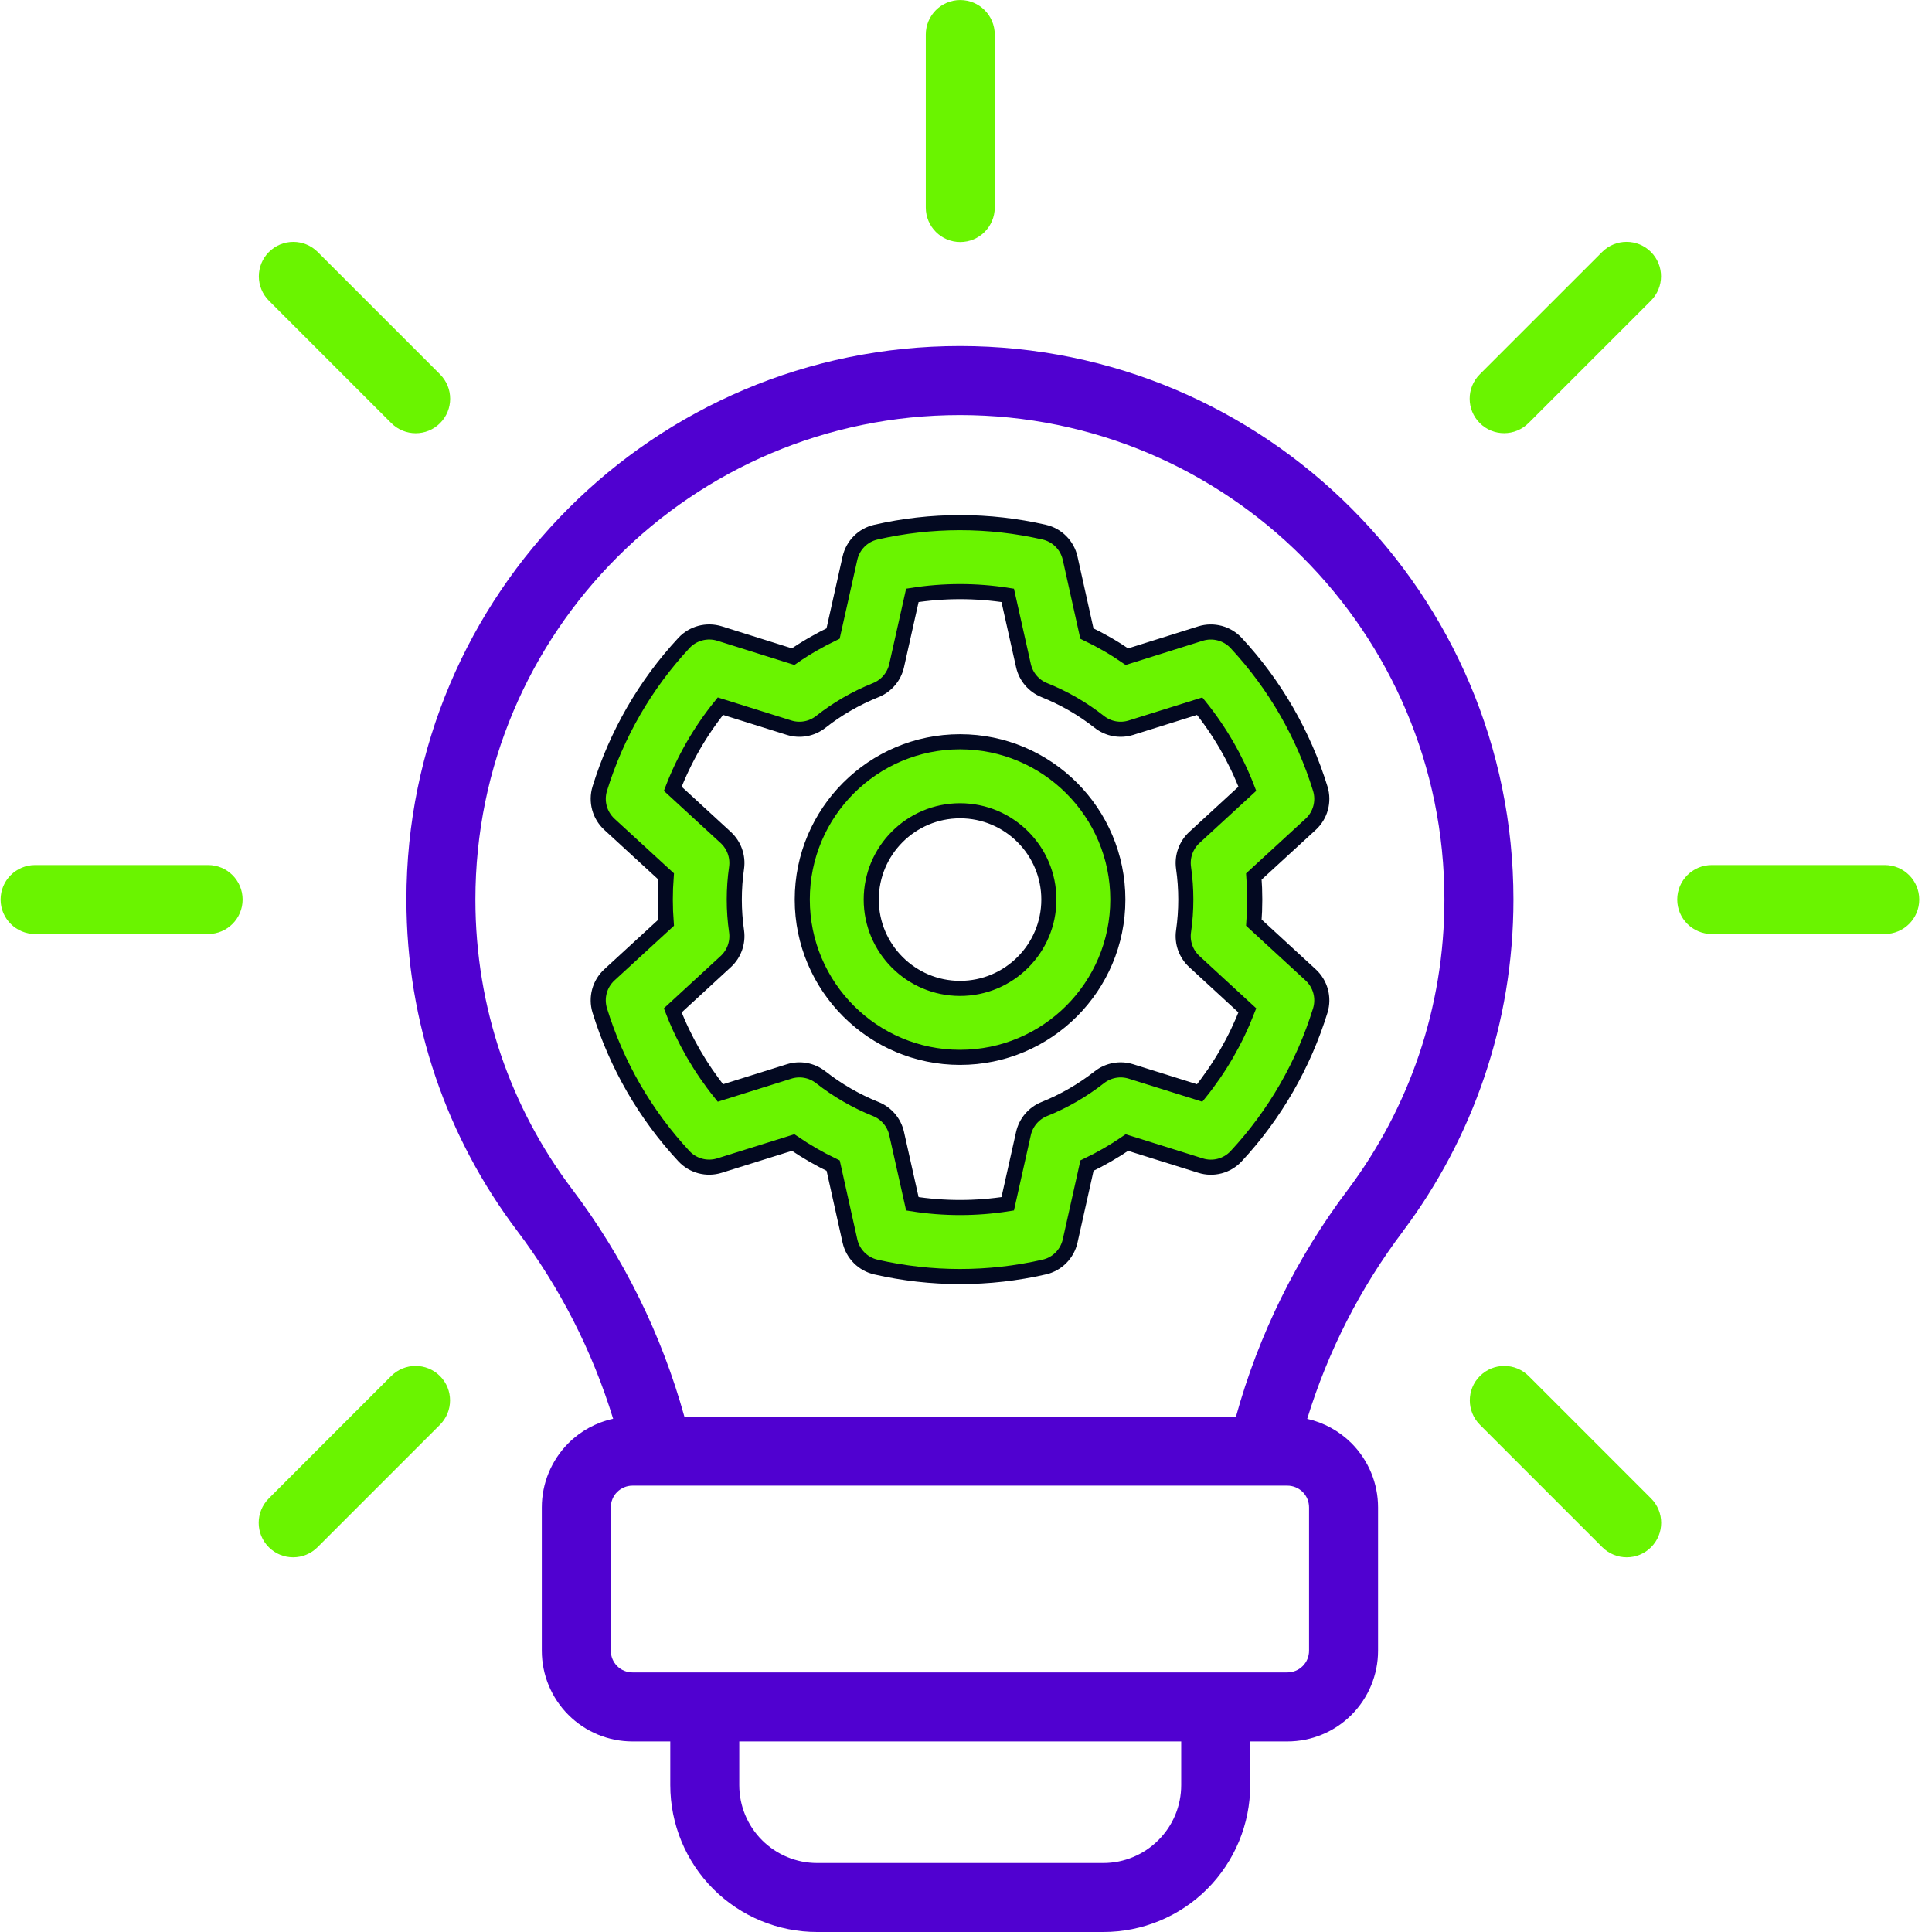
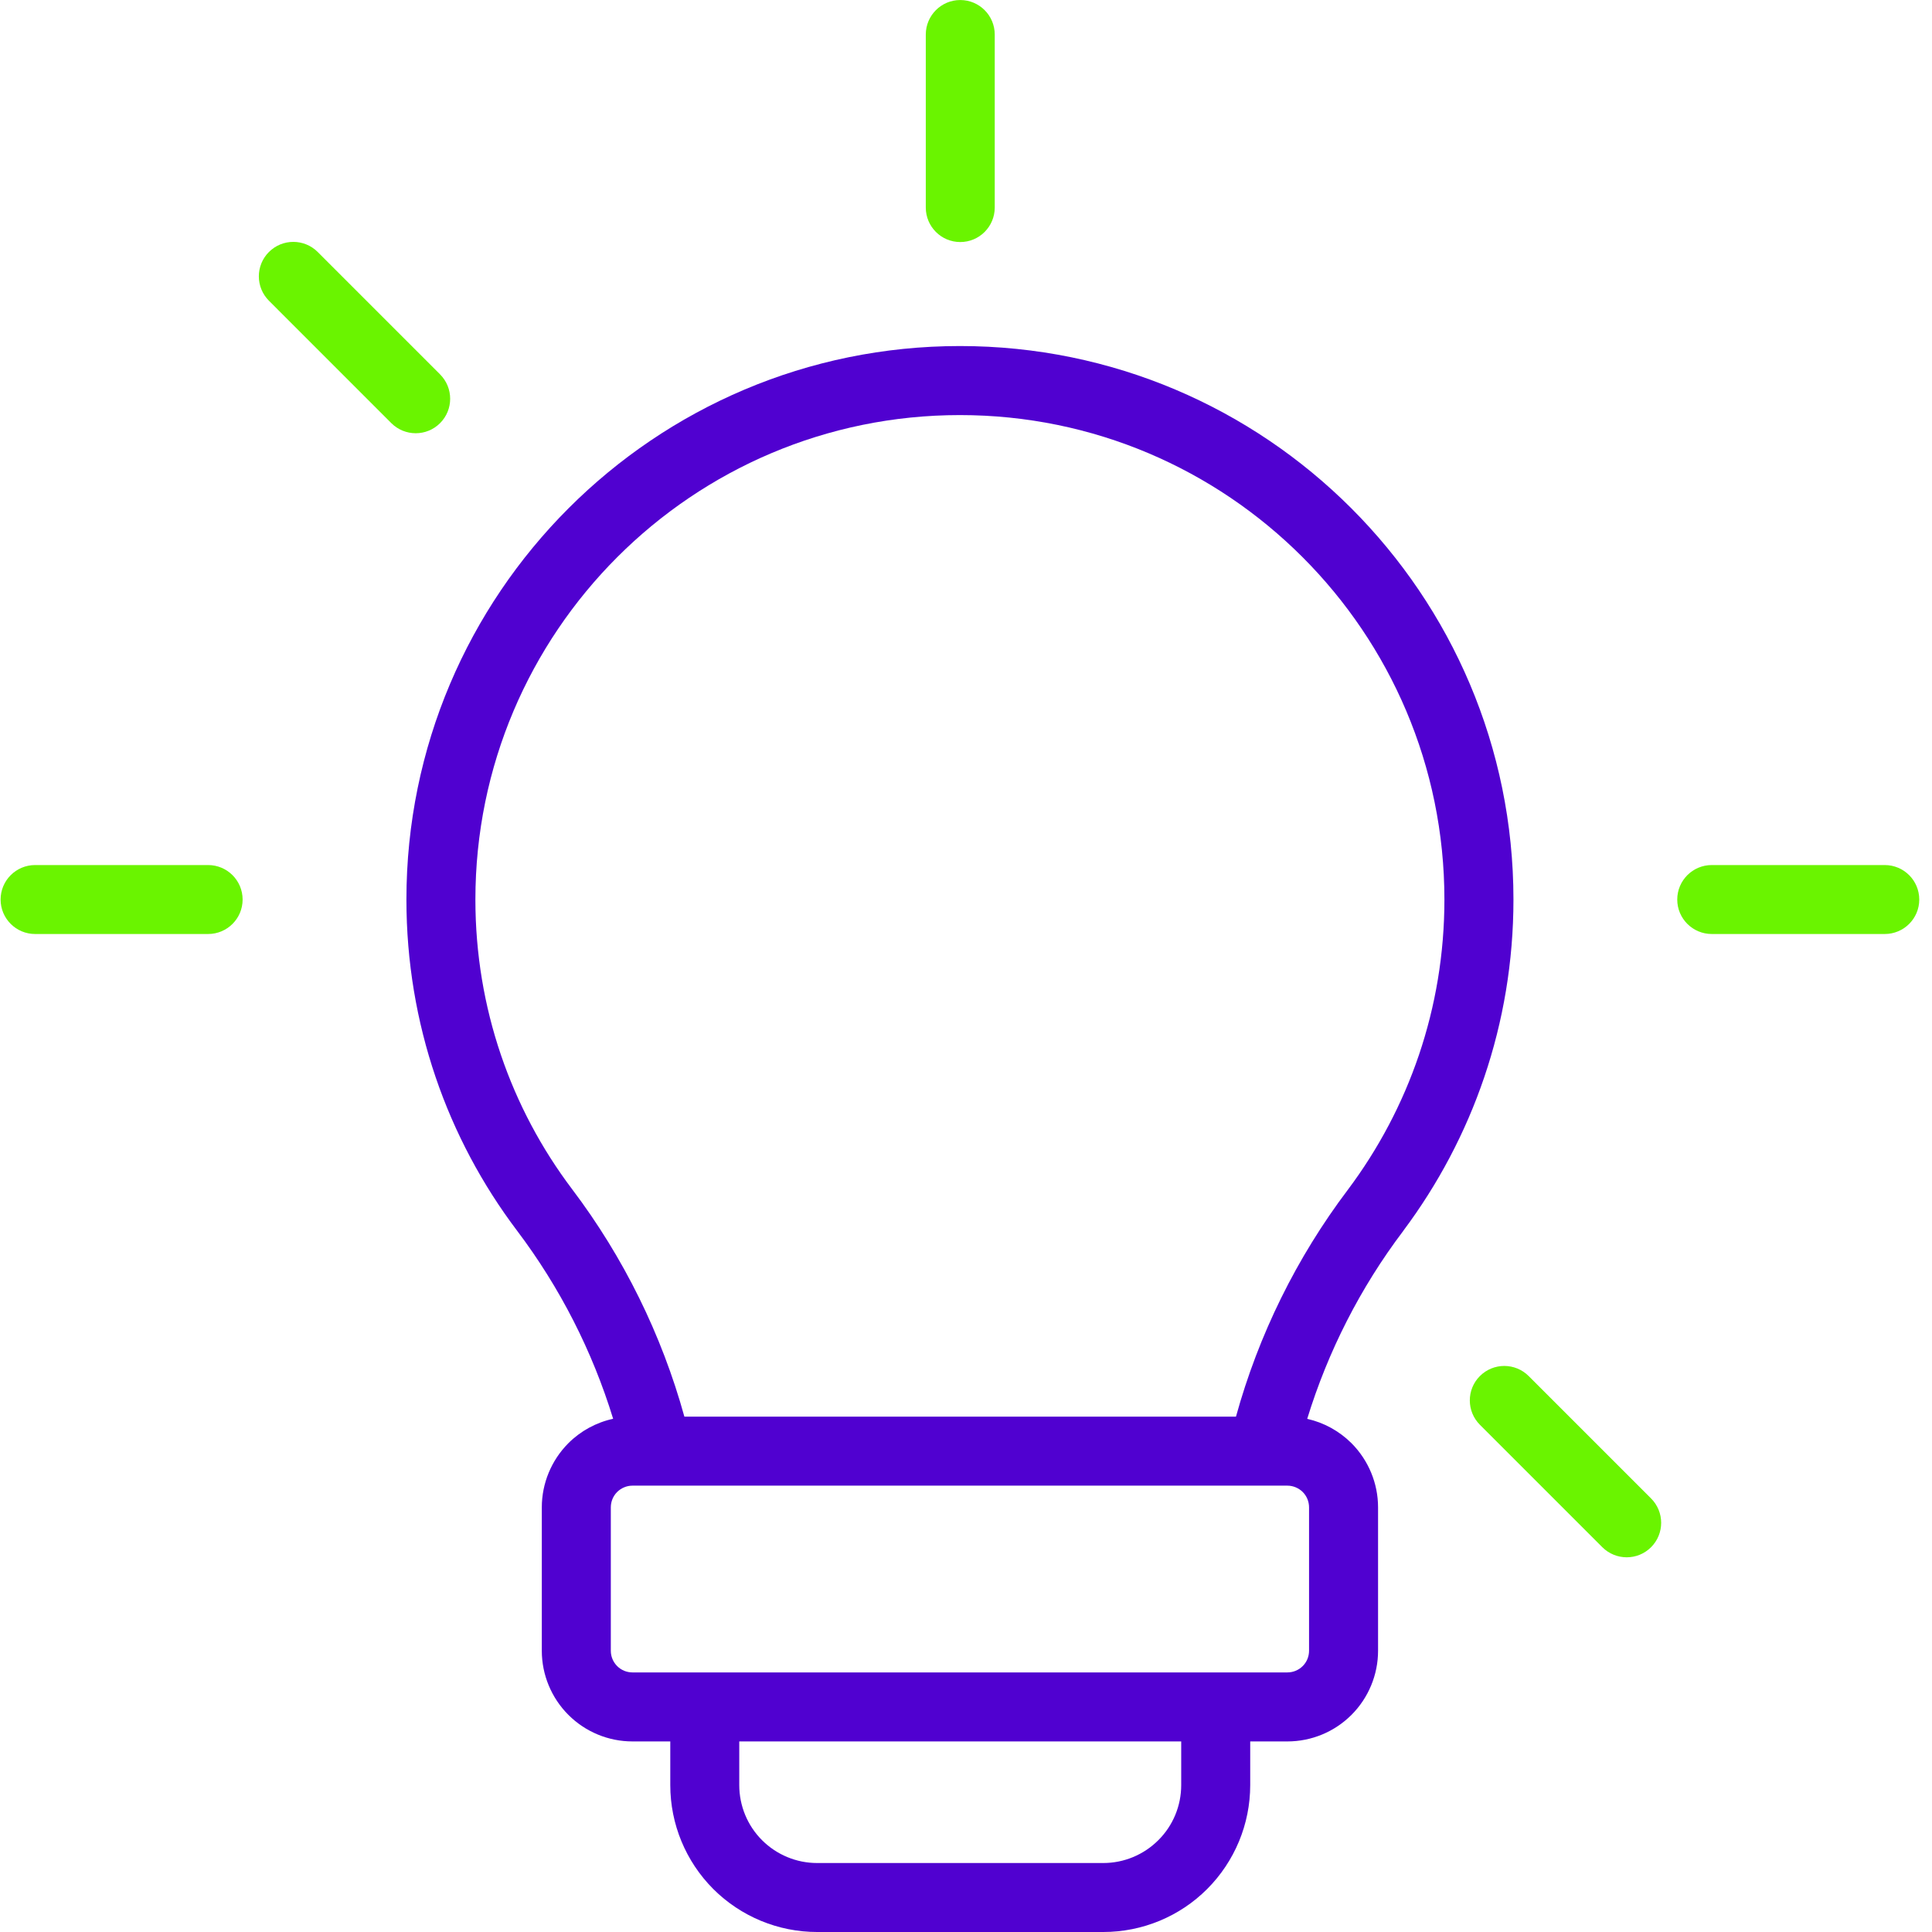
<svg xmlns="http://www.w3.org/2000/svg" fill="none" height="64" viewBox="0 0 64 64" width="64">
  <g clip-rule="evenodd" fill-rule="evenodd">
    <path d="m20.311 46.999c-.558.121-1.074.4-1.483.809-.562.565-.88 1.328-.88 2.126v4.75c0 .795.318 1.561.88 2.123.565.565 1.328.88 2.123.88h1.253v1.447c0 1.291.512 2.528 1.424 3.442.914.912 2.151 1.424 3.44 1.424h9.481c1.291 0 2.528-.512 3.44-1.424.912-.914 1.426-2.151 1.426-3.442v-1.447h1.232c.795 0 1.559-.315 2.123-.88.562-.562.88-1.328.88-2.123v-4.75c0-.798-.318-1.561-.88-2.126-.407-.405-.916-.683-1.467-.807.686-2.231 1.755-4.34 3.182-6.226l.002-.005c2.29-3.061 3.648-6.859 3.648-10.971 0-10.121-8.215-18.336-18.336-18.336-10.121 0-18.336 8.215-18.336 18.336 0 4.114 1.358 7.915 3.664 10.967 1.426 1.888 2.498 3.998 3.184 6.233zm18.818 10.688v1.447c0 .686-.272 1.342-.757 1.824-.485.485-1.141.757-1.824.757h-9.481c-.683 0-1.339-.272-1.824-.757-.482-.482-.754-1.138-.754-1.824v-1.447zm4.235-7.753v4.75c0 .19-.075.373-.21.507-.135.135-.318.21-.507.21h-21.696c-.19 0-.373-.075-.507-.21-.135-.135-.21-.318-.21-.507v-4.75c0-.192.075-.375.21-.51.135-.133.318-.21.507-.21h21.696c.19 0 .373.078.507.21.135.135.21.318.21.51zm-2.421-3.006h-18.272c-.75-2.709-2.007-5.271-3.723-7.54-2.014-2.667-3.2-5.991-3.2-9.588 0-8.859 7.191-16.05 16.05-16.05 8.859 0 16.05 7.191 16.05 16.05 0 3.6-1.186 6.923-3.191 9.602-1.712 2.265-2.967 4.823-3.714 7.527z" fill="#5001d0" />
    <g fill="#6af400">
-       <path d="m35.45 18.492c-.096-.43-.43-.766-.859-.864-1.835-.42-3.742-.42-5.577 0-.43.098-.763.434-.859.864l-.558 2.494c-.459.222-.903.475-1.323.766l-2.439-.766c-.421-.13-.88-.009-1.179.313-1.282 1.378-2.233 3.029-2.789 4.83-.128.421-.004.878.32 1.177l1.881 1.728c-.039.51-.039 1.022 0 1.531l-1.881 1.728c-.325.299-.448.756-.32 1.177.555 1.799 1.506 3.451 2.789 4.83.299.322.759.443 1.179.311l2.439-.763c.421.288.864.544 1.326.766l.555 2.494c.096.43.43.766.859.864 1.835.42 3.742.42 5.577 0 .43-.098.763-.434.859-.864l.558-2.496c.46-.219.903-.475 1.323-.763l2.439.763c.42.133.88.011 1.179-.311 1.282-1.378 2.233-3.031 2.788-4.83.128-.421.005-.878-.32-1.177l-1.881-1.73c.039-.507.039-1.019 0-1.529l1.881-1.728c.325-.299.448-.756.32-1.177-.555-1.801-1.506-3.451-2.788-4.83-.299-.322-.759-.443-1.179-.313l-2.439.766c-.421-.29-.864-.546-1.326-.766zm-2.068 1.23.521 2.327c.082.368.341.672.688.811.656.263 1.271.617 1.826 1.054.297.233.688.304 1.047.192l2.277-.713c.665.823 1.198 1.746 1.579 2.736l-1.755 1.614c-.277.256-.411.631-.359 1.003.101.699.101 1.408 0 2.107-.053.373.082.747.359 1.001l1.755 1.616c-.382.987-.914 1.911-1.579 2.736l-2.277-.713c-.359-.112-.75-.041-1.047.192-.555.434-1.17.791-1.826 1.054-.347.14-.606.444-.688.811l-.521 2.327c-1.047.165-2.112.165-3.159 0l-.521-2.327c-.082-.368-.341-.672-.688-.811-.656-.263-1.271-.619-1.826-1.054-.297-.233-.688-.304-1.047-.192l-2.276.713c-.665-.825-1.198-1.749-1.579-2.736l1.755-1.616c.277-.254.411-.628.359-1.001-.101-.699-.101-1.408 0-2.107.052-.373-.082-.747-.359-1.003l-1.755-1.614c.382-.99.914-1.913 1.579-2.736l2.276.713c.359.112.75.041 1.047-.192.555-.437 1.17-.791 1.826-1.054.347-.14.606-.444.688-.811l.521-2.327c1.047-.165 2.112-.165 3.159 0zm-1.579 4.85c-2.885 0-5.227 2.343-5.227 5.227s2.343 5.227 5.227 5.227 5.227-2.343 5.227-5.227-2.343-5.227-5.227-5.227zm0 2.286c1.623 0 2.942 1.319 2.942 2.942s-1.319 2.942-2.942 2.942-2.942-1.319-2.942-2.942 1.319-2.942 2.942-2.942z" stroke="#030921" stroke-width=".5" />
      <path d="m32.952 6.875v-5.731c0-.63-.51-1.143-1.143-1.143-.63 0-1.141.513-1.141 1.143v5.731c0 .63.51 1.143 1.141 1.143.633 0 1.143-.513 1.143-1.143z" />
      <path d="m14.577 12.4-4.052-4.052c-.446-.446-1.169-.448-1.617 0-.446.446-.444 1.169.002 1.615l4.052 4.053c.446.446 1.169.448 1.615.002.448-.448.446-1.171 0-1.617z" />
      <path d="m6.894 28.656h-5.731c-.63 0-1.143.51-1.143 1.143 0 .63.513 1.141 1.143 1.141h5.731c.63 0 1.143-.51 1.143-1.141 0-.633-.513-1.143-1.143-1.143z" />
-       <path d="m12.958 45.584-4.053 4.053c-.446.446-.448 1.169 0 1.617.446.446 1.169.444 1.615-.002l4.053-4.053c.446-.446.448-1.169.002-1.615-.448-.448-1.171-.446-1.617 0z" />
-       <path d="m50.635 14.015 4.053-4.053c.446-.446.448-1.169.002-1.615-.448-.448-1.171-.446-1.617-0l-4.053 4.052c-.446.446-.448 1.169 0 1.617.446.446 1.169.444 1.615-.002z" />
      <path d="m56.704 30.94h5.731c.63 0 1.143-.51 1.143-1.141 0-.633-.513-1.143-1.143-1.143h-5.731c-.63 0-1.143.51-1.143 1.143 0 .63.513 1.141 1.143 1.141z" />
      <path d="m49.025 47.199 4.053 4.053c.446.446 1.169.448 1.615.002.448-.448.446-1.171 0-1.617l-4.053-4.053c-.446-.446-1.169-.448-1.617 0-.446.446-.444 1.169.002 1.615z" />
    </g>
  </g>
</svg>